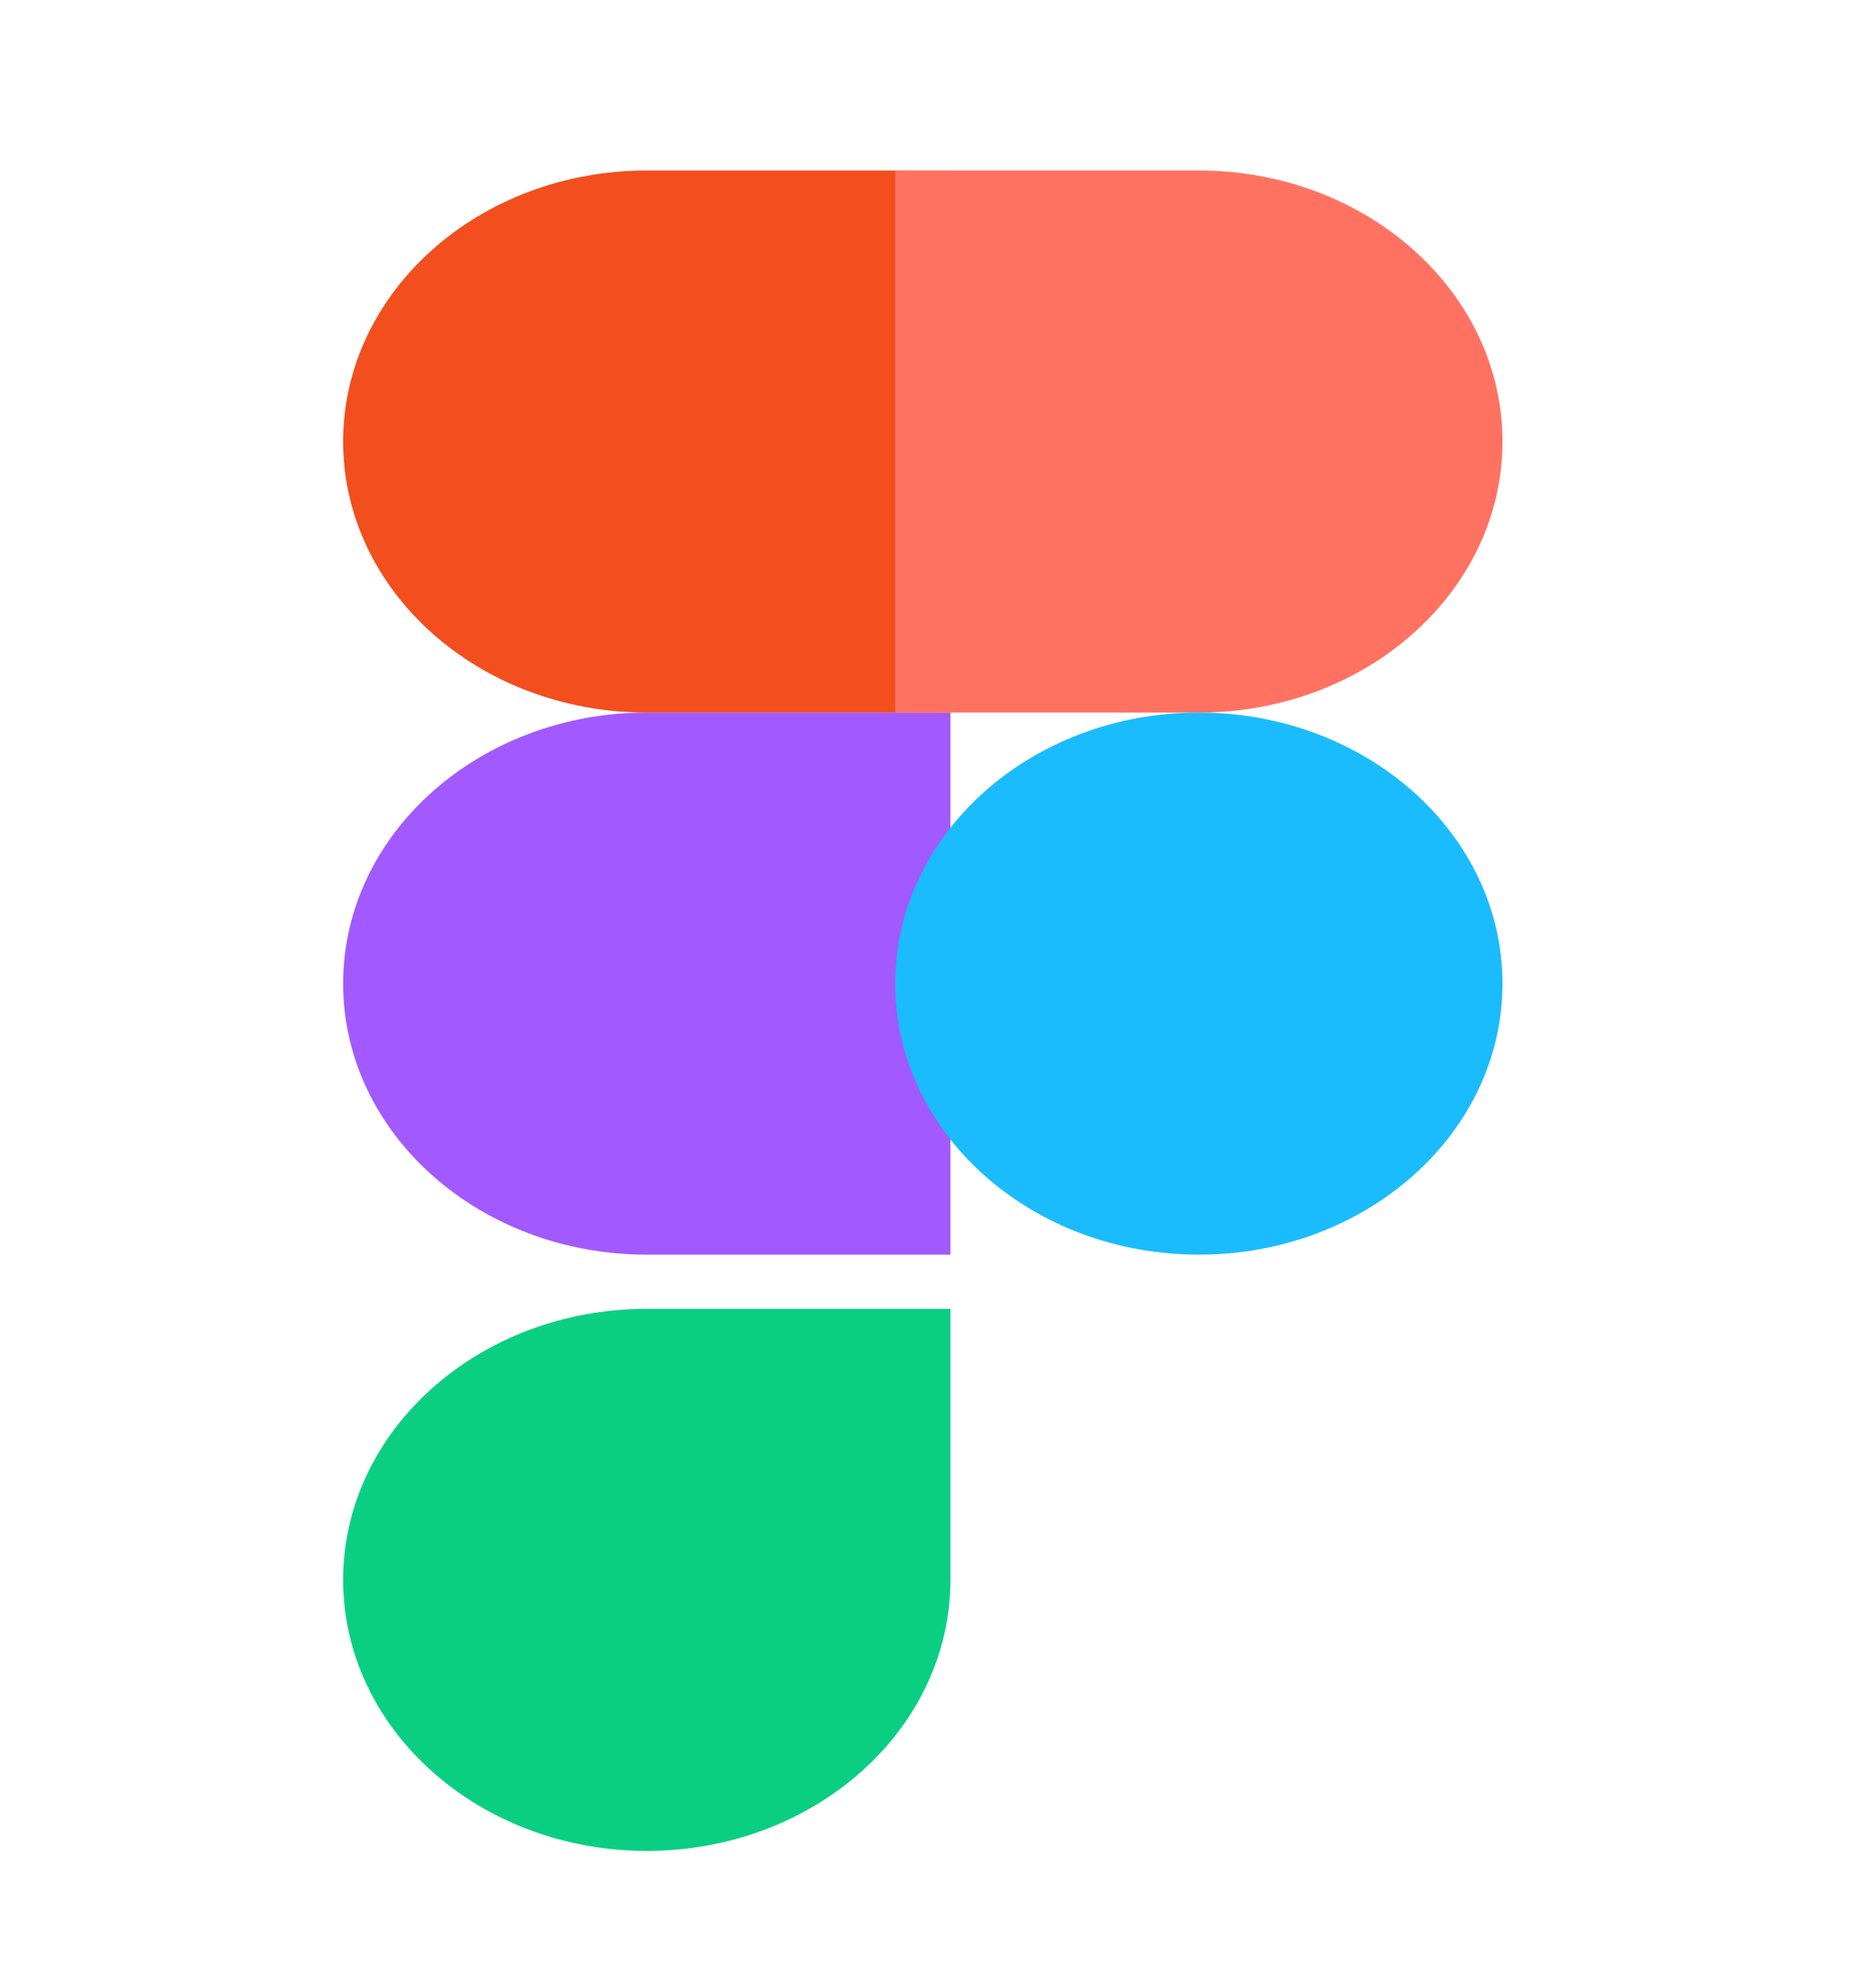
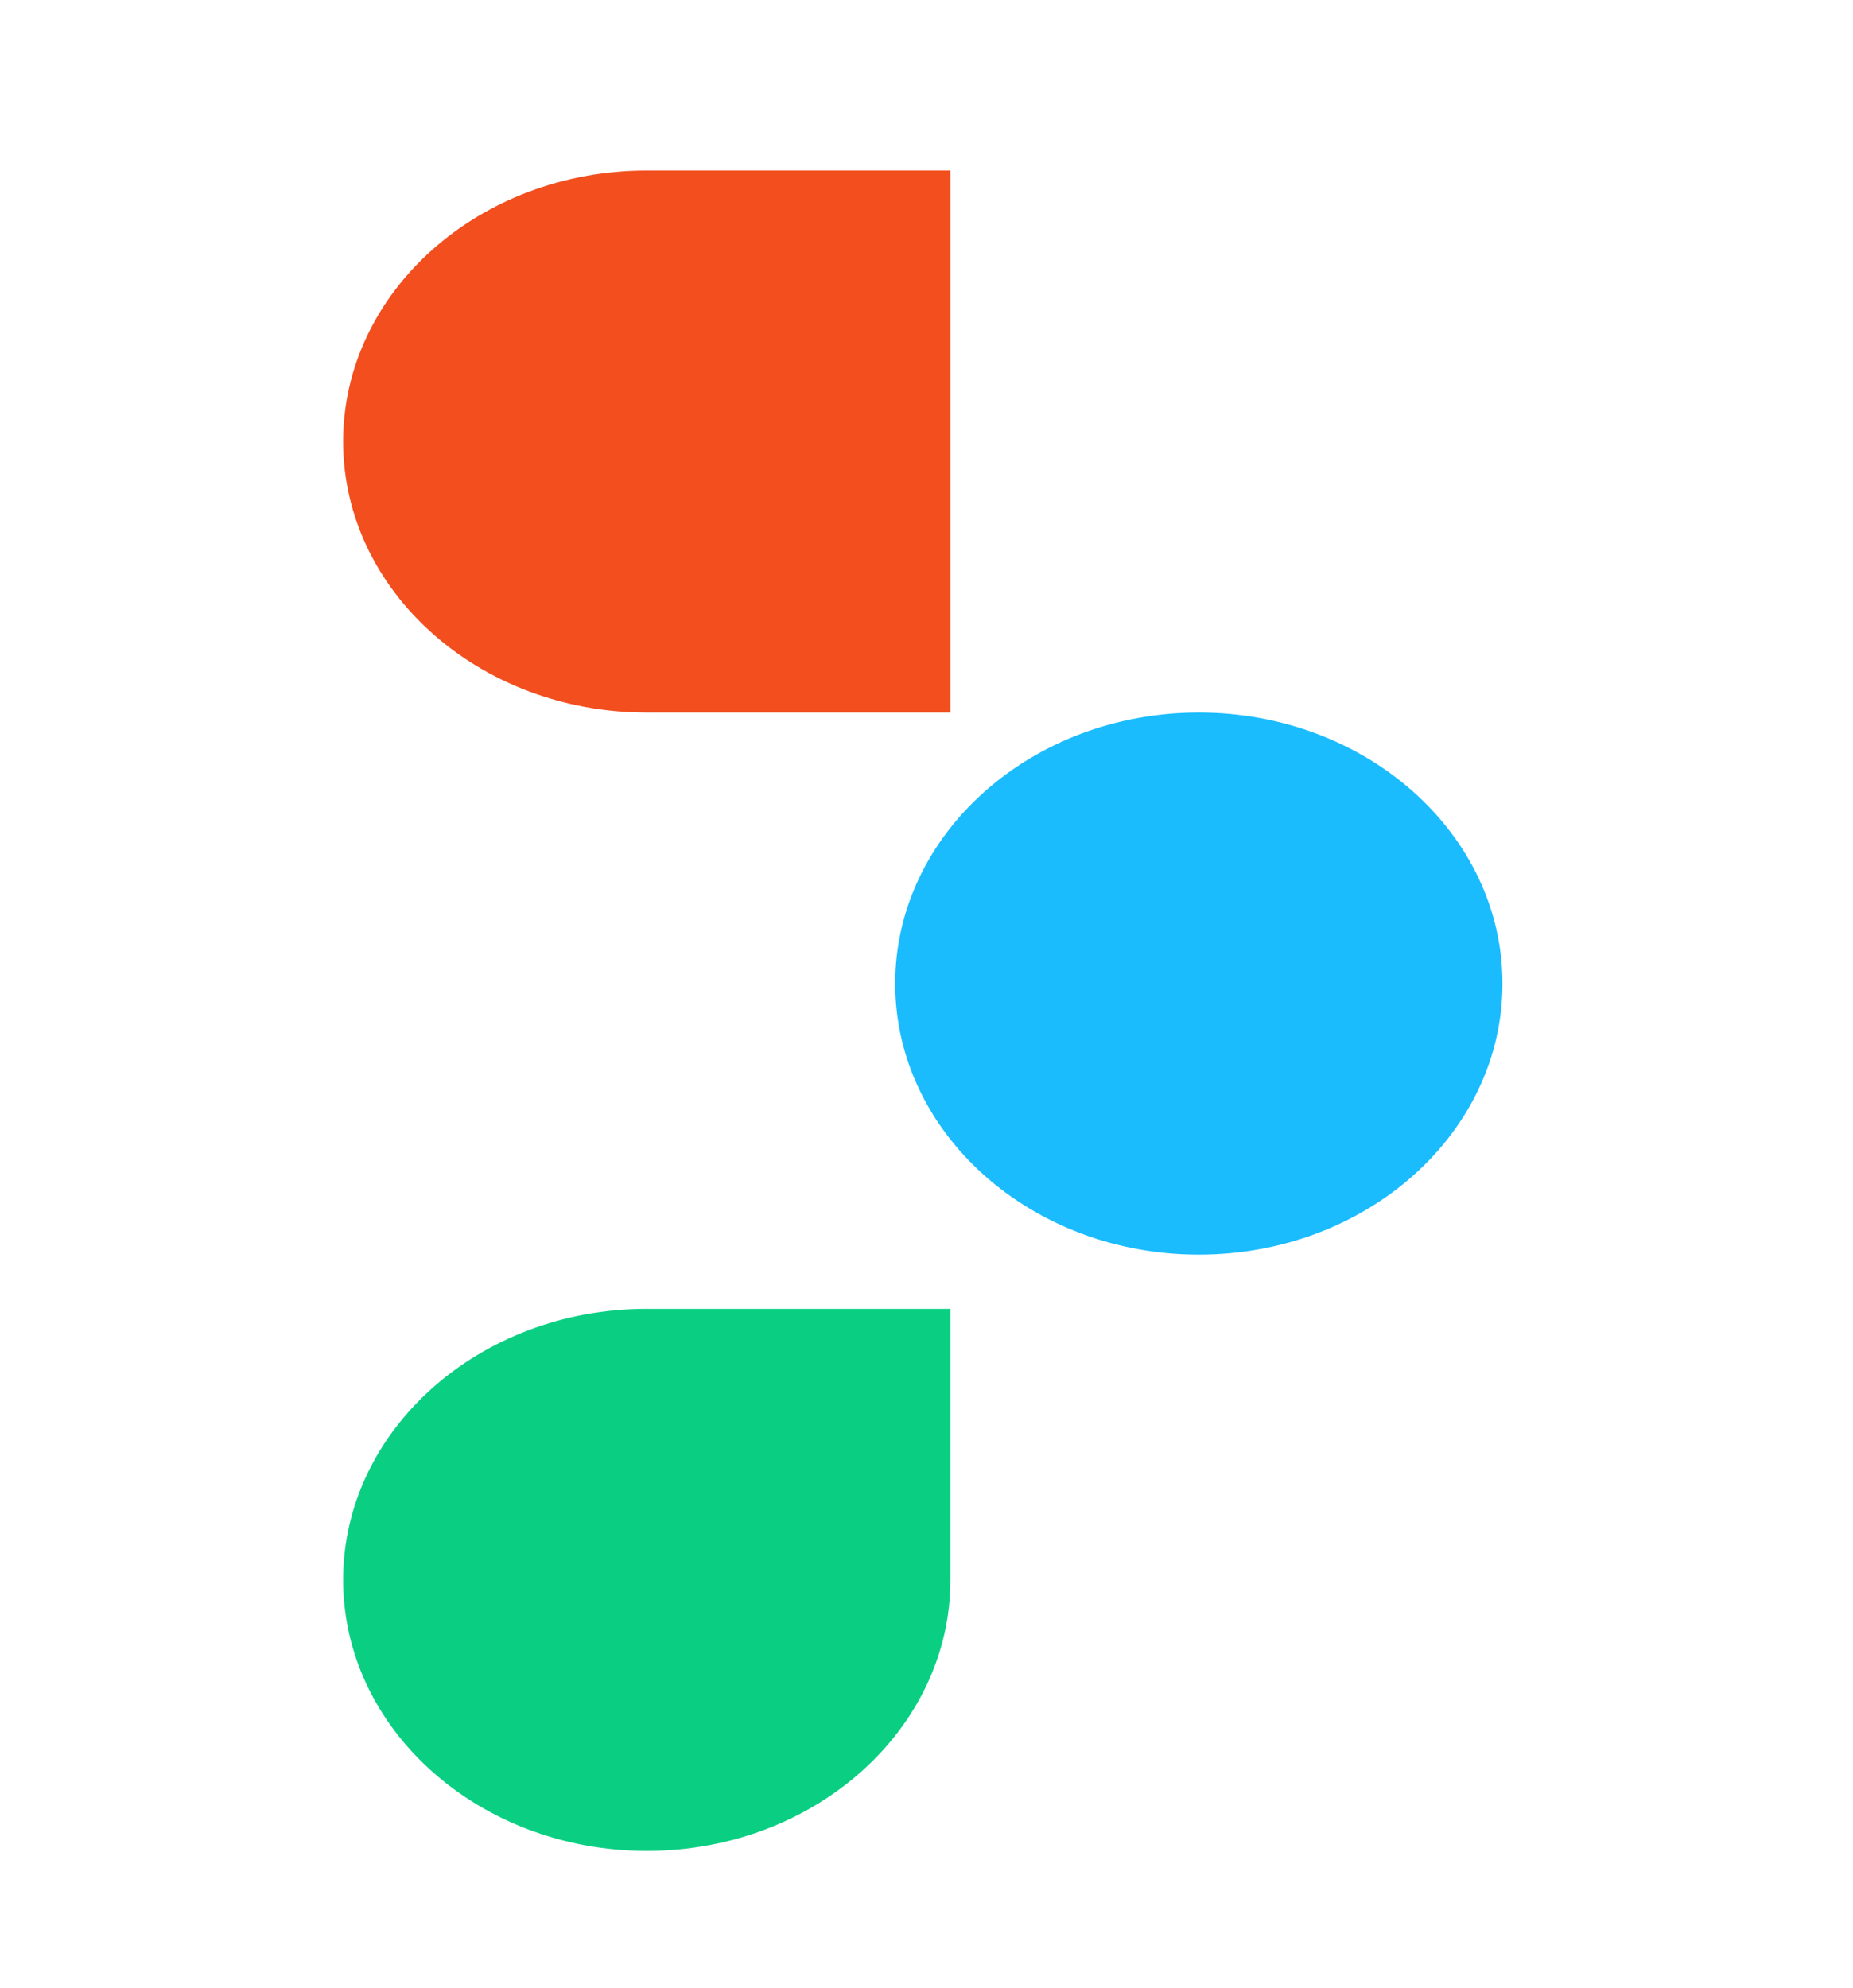
<svg xmlns="http://www.w3.org/2000/svg" width="55px" height="59px" viewBox="0 0 55 59" version="1.1">
  <title>Group 2</title>
  <g id="Page-1" stroke="none" stroke-width="1" fill="none" fill-rule="evenodd">
    <g id="Artboard" transform="translate(-218, -196)">
      <g id="Group-2" transform="translate(218, 196)">
        <rect id="Rectangle" fill-opacity="0" fill="#FFFFFF" x="0" y="0" width="55" height="59" />
        <g id="figma-1" transform="translate(10.185, 5)" fill-rule="nonzero">
          <path d="M9.012,49.935 C13.987,49.935 18.025,46.331 18.025,41.891 L18.025,33.847 L9.012,33.847 C4.038,33.847 0,37.45 0,41.891 C0,46.331 4.038,49.935 9.012,49.935 Z" id="path0_fill" fill="#0ACF83" />
-           <path d="M0,24.194 C0,19.753 4.038,16.149 9.012,16.149 L18.025,16.149 L18.025,32.238 L9.012,32.238 C4.038,32.238 0,28.634 0,24.194 Z" id="path1_fill" fill="#A259FF" />
          <path d="M0,8.105 C0,3.665 4.038,0.061 9.012,0.061 L18.025,0.061 L18.025,16.149 L9.012,16.149 C4.038,16.149 0,12.546 0,8.105 Z" id="path1_fill_1_" fill="#F24E1E" />
-           <path d="M16.386,0.061 L25.399,0.061 C30.374,0.061 34.411,3.665 34.411,8.105 C34.411,12.546 30.374,16.149 25.399,16.149 L16.386,16.149 L16.386,0.061 Z" id="path2_fill" fill="#FF7262" />
          <path d="M34.411,24.194 C34.411,28.634 30.374,32.238 25.399,32.238 C20.424,32.238 16.386,28.634 16.386,24.194 C16.386,19.753 20.424,16.149 25.399,16.149 C30.374,16.149 34.411,19.753 34.411,24.194 Z" id="path3_fill" fill="#1ABCFE" />
        </g>
      </g>
    </g>
  </g>
</svg>